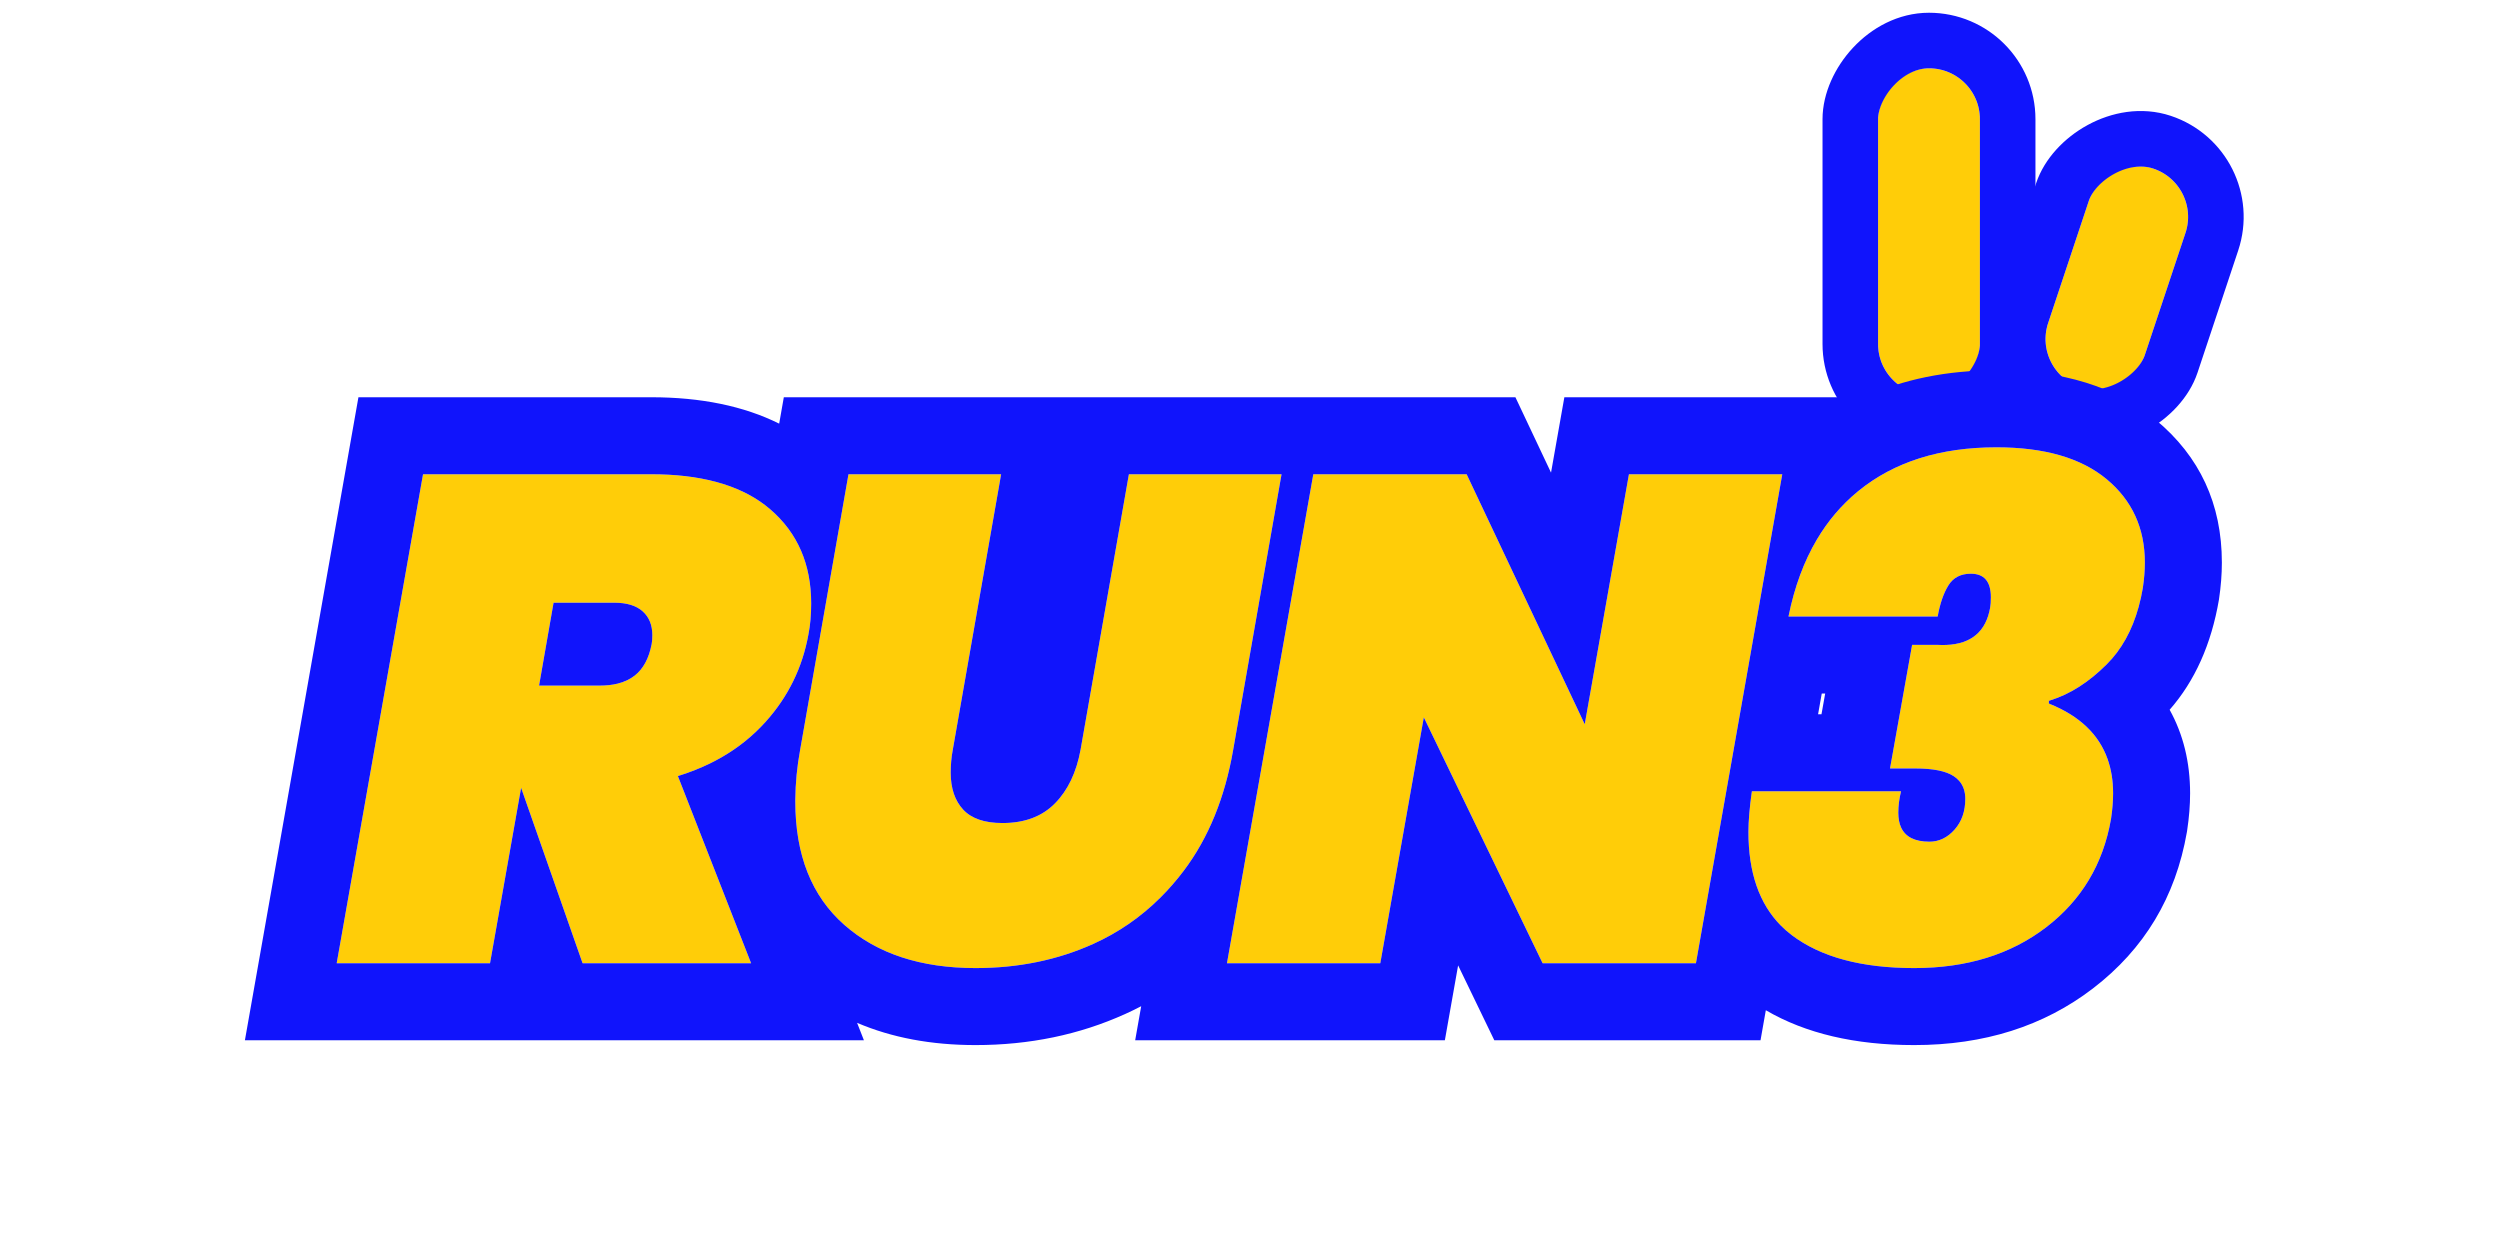
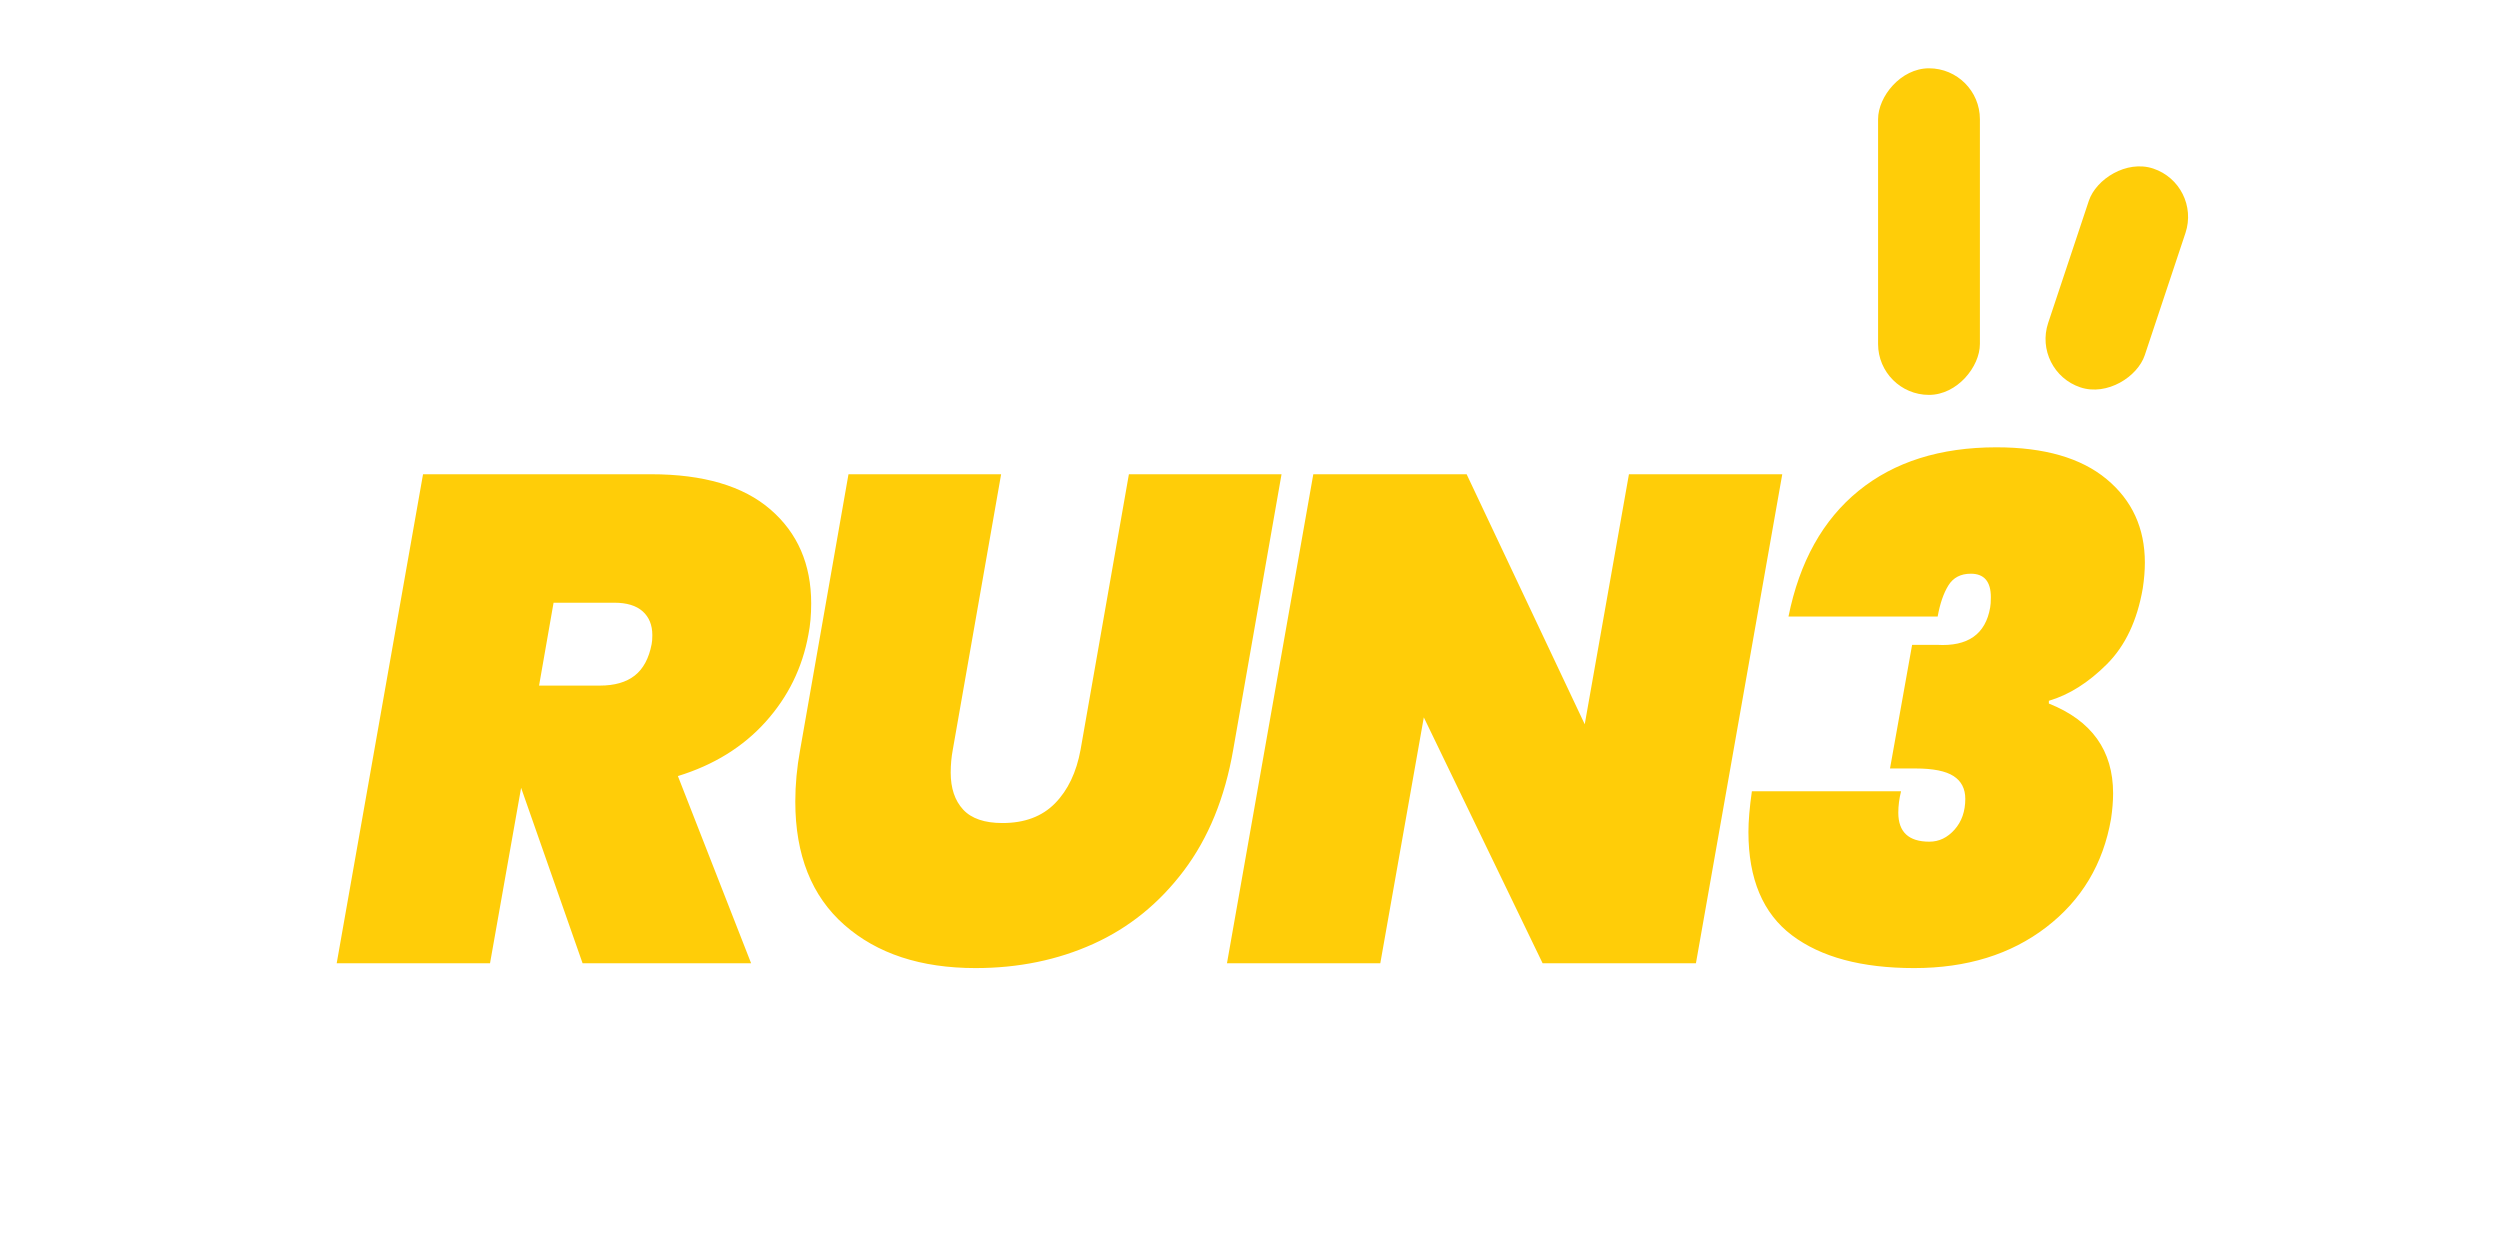
<svg xmlns="http://www.w3.org/2000/svg" fill="none" version="1.1" width="450" height="222.383" viewBox="0 0 450 222.383">
  <g>
    <g transform="matrix(-1,0,0,1,792.812,0)">
      <g transform="matrix(0.949,-0.316,0.316,0.949,9.881,127.085)">
        <rect x="396.406" y="33.105" width="18.328" height="41.499" rx="9.164" fill="#FFCD08" fill-opacity="1" />
-         <rect x="391.406" y="28.105" width="28.328" height="51.499" rx="14.164" fill-opacity="0" stroke-opacity="1" stroke="#1014FC" fill="none" stroke-width="10" />
      </g>
      <g>
        <rect x="436.43" y="12.294" width="18.328" height="58.787" rx="9.164" fill="#FFCD08" fill-opacity="1" />
-         <rect x="431.43" y="7.294" width="28.328" height="68.787" rx="14.164" fill-opacity="0" stroke-opacity="1" stroke="#1014FC" fill="none" stroke-width="10" />
      </g>
    </g>
    <g transform="matrix(1,1.0426468577406922e-9,-1.0426468577406922e-9,1,3.793493164039319e-8,-6.284390963173792e-8)">
      <g>
        <path d="M117.171,85.364Q131.344,85.364,138.679,91.705Q146.014,98.045,146.014,108.612Q146.014,111.72,145.516,114.207Q143.9,123.158,137.809,129.933Q131.717,136.709,122.02,139.692L135.198,173.383L104.864,173.383L93.799,141.806L88.205,173.383L60.606,173.383L76.146,85.364L117.171,85.364ZM97.032,123.407L107.972,123.407Q111.95,123.407,114.25,121.604Q116.55,119.801,117.296,115.947Q117.42,115.326,117.42,114.331Q117.42,111.596,115.68,110.042Q113.939,108.488,110.582,108.488L99.642,108.488L97.032,123.407ZM180.202,85.364L171.499,134.968Q171.126,136.957,171.126,139.071Q171.126,143.298,173.364,145.722Q175.602,148.146,180.45,148.146Q186.418,148.146,189.899,144.603Q193.38,141.06,194.499,134.968L203.201,85.364L230.676,85.364L221.974,134.968Q219.736,147.898,213.085,156.724Q206.433,165.551,196.799,169.902Q187.164,174.254,175.602,174.254Q160.808,174.254,151.981,166.484Q143.154,158.713,143.154,144.292Q143.154,139.692,144.025,134.968L152.727,85.364L180.202,85.364ZM305.268,173.383L277.669,173.383L256.286,129.125L248.454,173.383L220.855,173.383L236.395,85.364L263.994,85.364L285.253,130.368L293.209,85.364L320.808,85.364L305.268,173.383ZM321.927,110.974Q324.911,96.18,334.546,88.348Q344.18,80.516,359.348,80.516Q372.277,80.516,379.177,86.235Q386.076,91.953,386.076,101.277Q386.076,103.391,385.703,105.877Q384.212,114.58,379.239,119.553Q374.266,124.525,368.796,126.142L368.796,126.639Q380.358,131.239,380.358,142.8Q380.358,144.914,379.985,147.4Q377.871,159.584,368.299,166.919Q358.726,174.254,344.553,174.254Q330.381,174.254,322.549,168.348Q314.717,162.443,314.717,149.762Q314.717,146.779,315.338,142.428L342.191,142.428Q341.694,144.417,341.694,146.281Q341.694,151.503,347.288,151.503Q349.899,151.503,351.826,149.327Q353.753,147.152,353.753,143.795Q353.753,141.06,351.64,139.692Q349.526,138.325,344.802,138.325L340.202,138.325L344.18,116.072L348.656,116.072Q356.985,116.569,358.229,109.358Q358.353,108.737,358.353,107.493Q358.353,103.267,354.748,103.267Q352.013,103.267,350.707,105.38Q349.402,107.493,348.78,110.974L321.927,110.974Z" fill="#FFCD08" fill-opacity="1" />
-         <path d="M313.84,124.834L313.181,128.568L305.84,170.145L305.268,173.383L277.669,173.383L266.588,150.448L256.286,129.125L252.159,152.444L248.454,173.383L220.855,173.383L221.807,167.991L223.302,159.523L236.395,85.364L263.994,85.364L275.011,108.687L285.253,130.368L289.427,106.756L293.209,85.364L320.808,85.364L318.361,99.224L313.84,124.834ZM334.324,88.53Q330,92.11,327.037,97.114Q323.526,103.044,321.927,110.974L348.78,110.974Q349.402,107.493,350.707,105.38Q352.013,103.267,354.748,103.267Q358.353,103.267,358.353,107.493Q358.353,108.737,358.229,109.358Q357.116,115.813,350.324,116.091Q349.529,116.124,348.656,116.072L344.18,116.072L342.68,124.465L342.614,124.834L341.947,128.568L340.202,138.325L344.802,138.325Q349.526,138.325,351.64,139.692Q352.221,140.069,352.643,140.549Q353.753,141.813,353.753,143.795Q353.753,147.152,351.826,149.327Q349.899,151.503,347.288,151.503Q343.362,151.503,342.191,148.931Q341.694,147.838,341.694,146.281Q341.694,144.417,342.191,142.428L315.338,142.428Q314.717,146.779,314.717,149.762Q314.717,160.698,320.541,166.594Q321.471,167.536,322.549,168.348Q330.381,174.254,344.553,174.254Q358.726,174.254,368.299,166.919Q377.871,159.584,379.985,147.4Q380.358,144.914,380.358,142.8Q380.358,139.444,379.383,136.674Q377.025,129.972,368.963,126.706Q368.879,126.672,368.796,126.639L368.796,126.142Q368.908,126.108,369.021,126.074Q374.368,124.423,379.239,119.553Q380.205,118.586,381.04,117.479Q384.502,112.888,385.703,105.877Q386.076,103.391,386.076,101.277Q386.076,91.953,379.177,86.235Q372.277,80.516,359.348,80.516Q344.18,80.516,334.546,88.348Q334.435,88.438,334.324,88.53ZM390.535,127.756Q397.346,119.988,399.41,107.933Q399.936,104.425,399.936,101.277Q399.936,85.439,388.021,75.564Q377.274,66.656,359.348,66.656Q345.972,66.656,335.537,71.504L281.585,71.504L279.185,85.075L272.775,71.504L141.087,71.504L140.253,76.256Q130.692,71.504,117.171,71.504L64.518,71.504L44.084,187.243L155.502,187.243L154.276,184.109Q163.642,188.114,175.602,188.114Q190.148,188.114,202.503,182.534Q203.986,181.864,205.415,181.117L204.333,187.243L260.076,187.243L262.461,173.767L268.973,187.243L316.895,187.243L317.849,181.841Q328.578,188.114,344.553,188.114Q363.425,188.114,376.728,177.92Q390.601,167.29,393.641,149.769L393.668,149.613L393.691,149.456Q394.218,145.948,394.218,142.8Q394.218,134.414,390.535,127.756ZM208.864,161.579Q211.106,159.35,213.085,156.724Q219.736,147.898,221.974,134.968L228.244,99.224L230.676,85.364L203.201,85.364L194.499,134.968Q193.38,141.06,189.899,144.603Q186.418,148.146,180.45,148.146Q175.602,148.146,173.364,145.722Q171.126,143.298,171.126,139.071Q171.126,136.957,171.499,134.968L177.77,99.224L180.202,85.364L152.727,85.364L152.573,86.244L144.025,134.968Q143.187,139.517,143.156,143.949Q143.154,144.121,143.154,144.292Q143.154,158.713,151.981,166.484Q160.808,174.254,175.602,174.254Q187.164,174.254,196.799,169.902Q203.568,166.845,208.864,161.579ZM129.79,136.37Q134.373,133.755,137.809,129.933Q143.9,123.158,145.516,114.207Q146.014,111.72,146.014,108.612Q146.014,98.045,138.679,91.705Q138.197,91.288,137.685,90.898Q130.412,85.364,117.171,85.364L76.146,85.364L60.606,173.383L88.205,173.383L88.867,169.644L93.799,141.806L103.148,168.487L104.864,173.383L135.198,173.383L129.777,159.523L127.079,152.627L122.02,139.692Q125.037,138.764,127.705,137.469Q128.776,136.949,129.79,136.37ZM327.255,128.568L327.867,128.568L328.534,124.834L327.914,124.834L327.255,128.568ZM111.164,123.054Q109.732,123.407,107.972,123.407L97.032,123.407L99.457,109.547L99.642,108.488L110.582,108.488Q113.939,108.488,115.68,110.042Q117.42,111.596,117.42,114.331Q117.42,115.326,117.296,115.947Q116.55,119.801,114.25,121.604Q112.968,122.609,111.164,123.054Z" fill-rule="evenodd" fill="#1014FC" fill-opacity="1" />
      </g>
    </g>
  </g>
</svg>